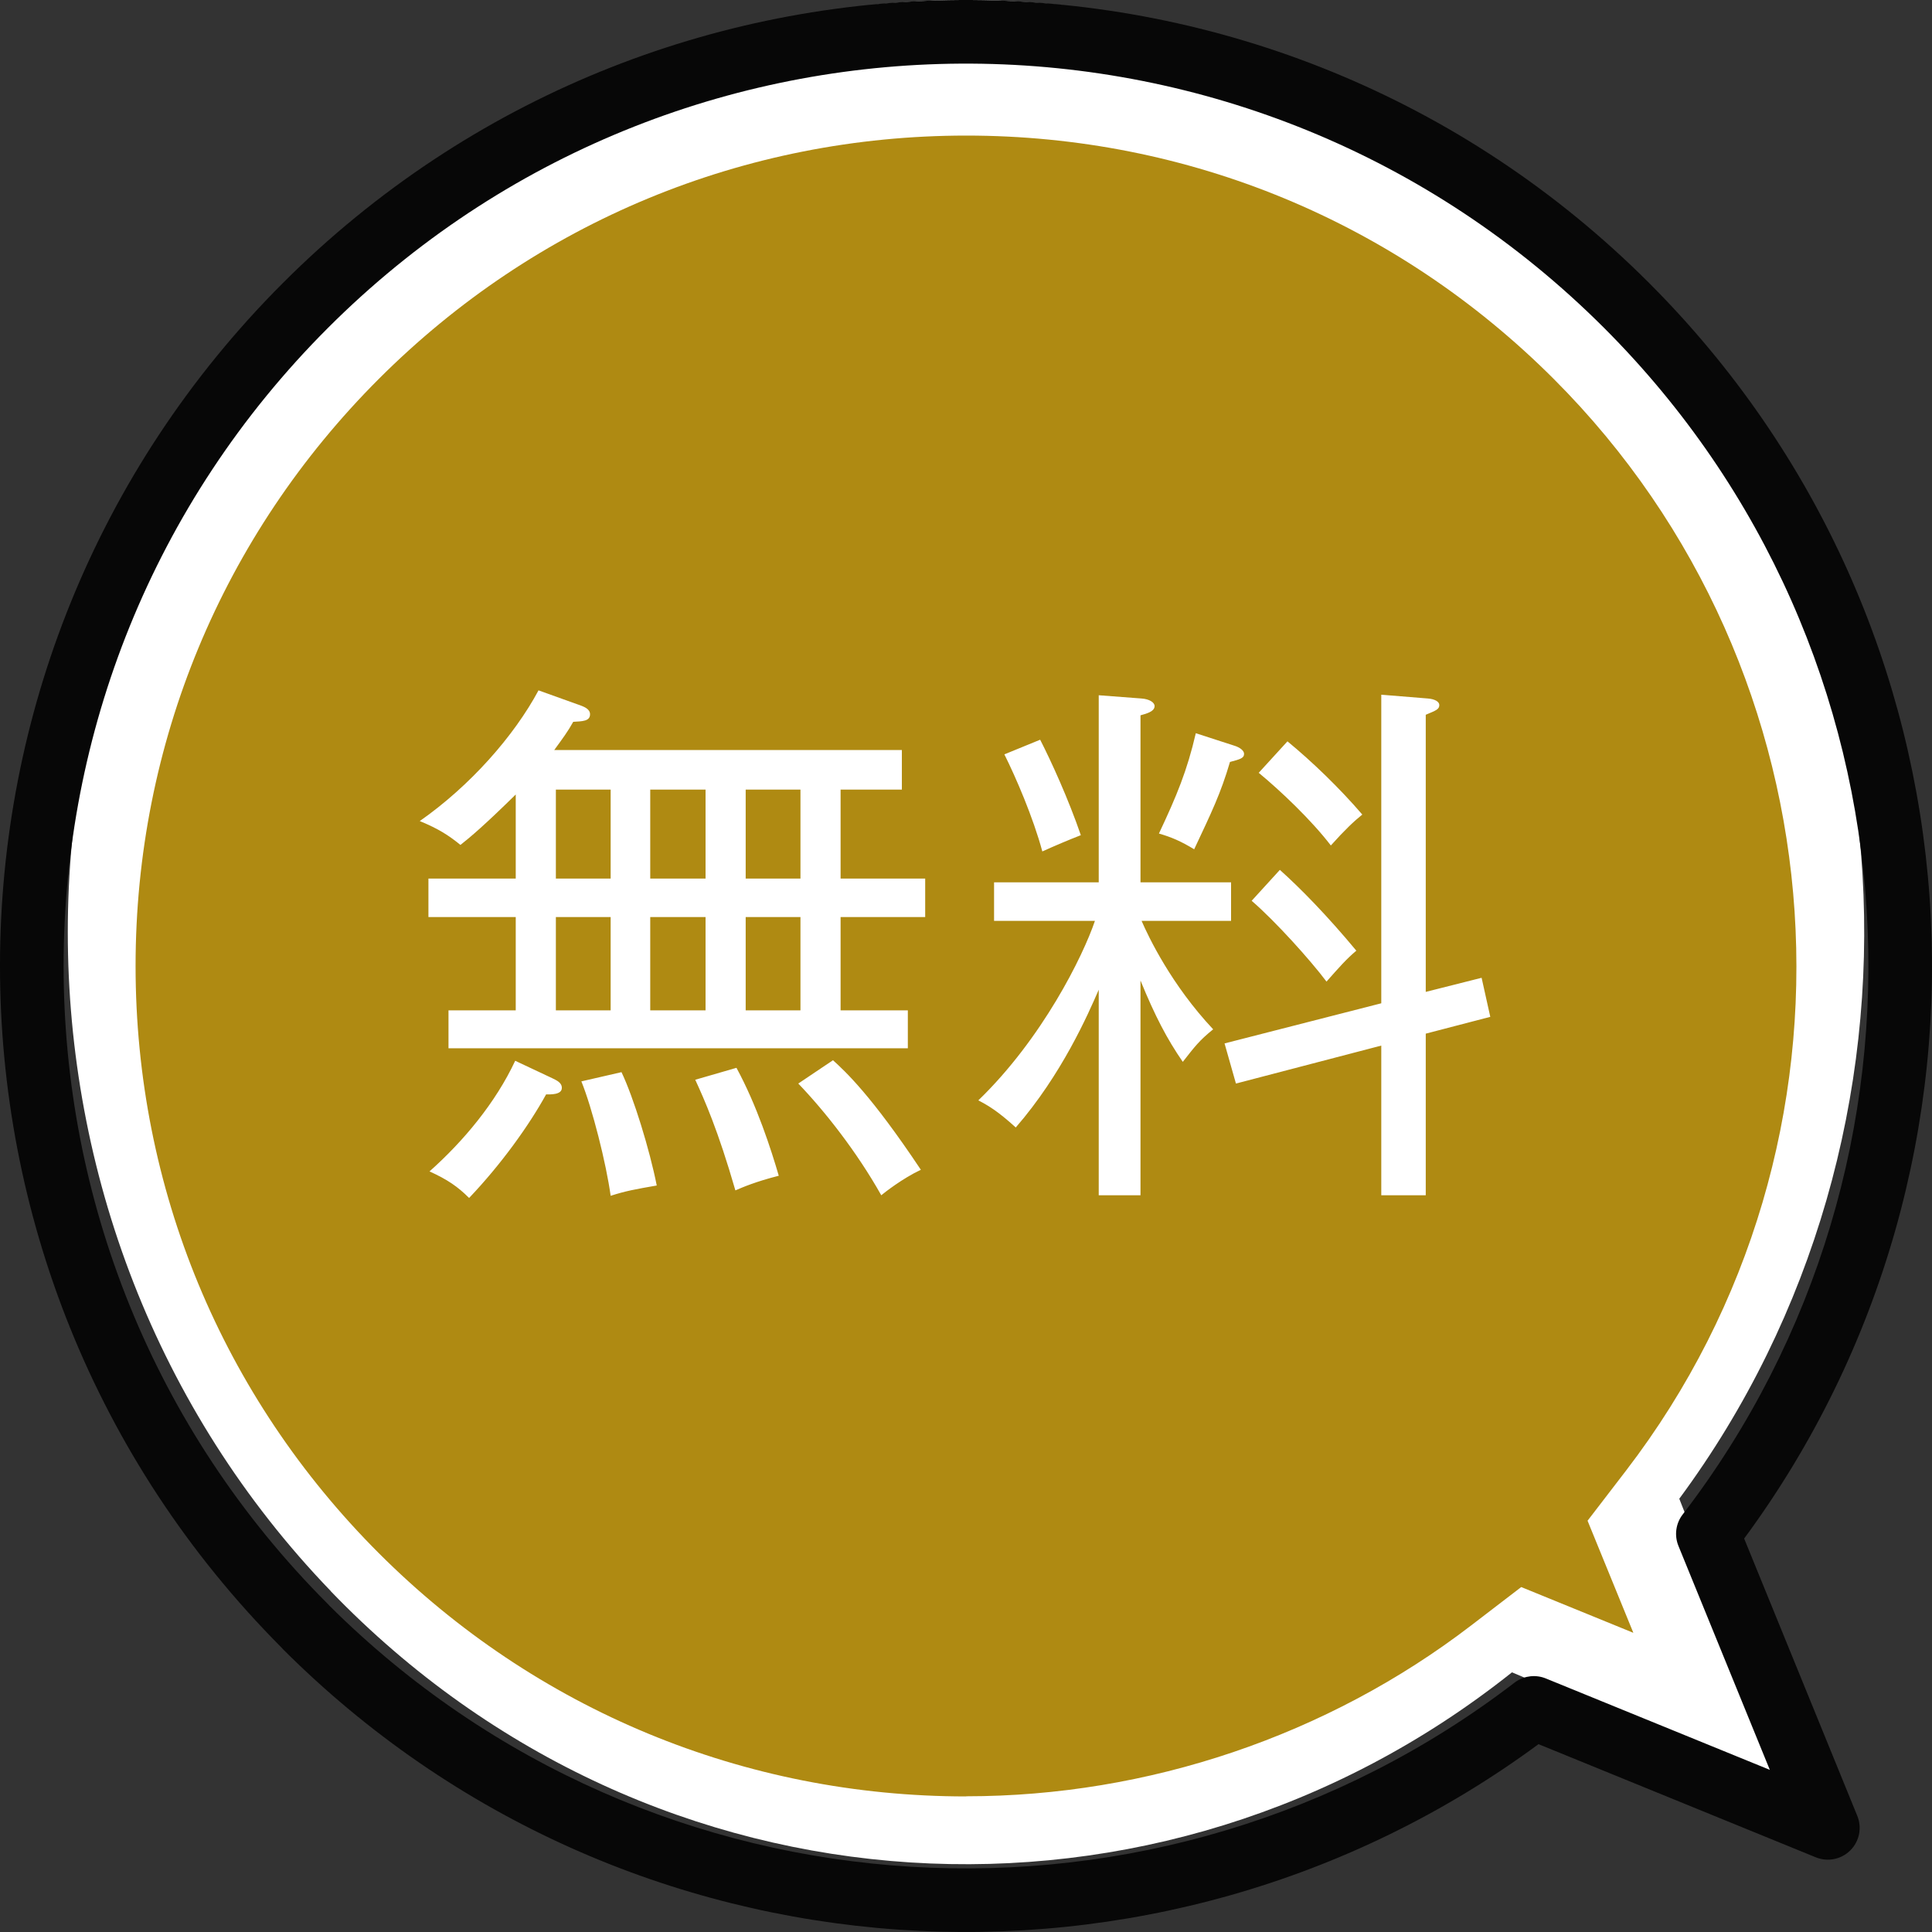
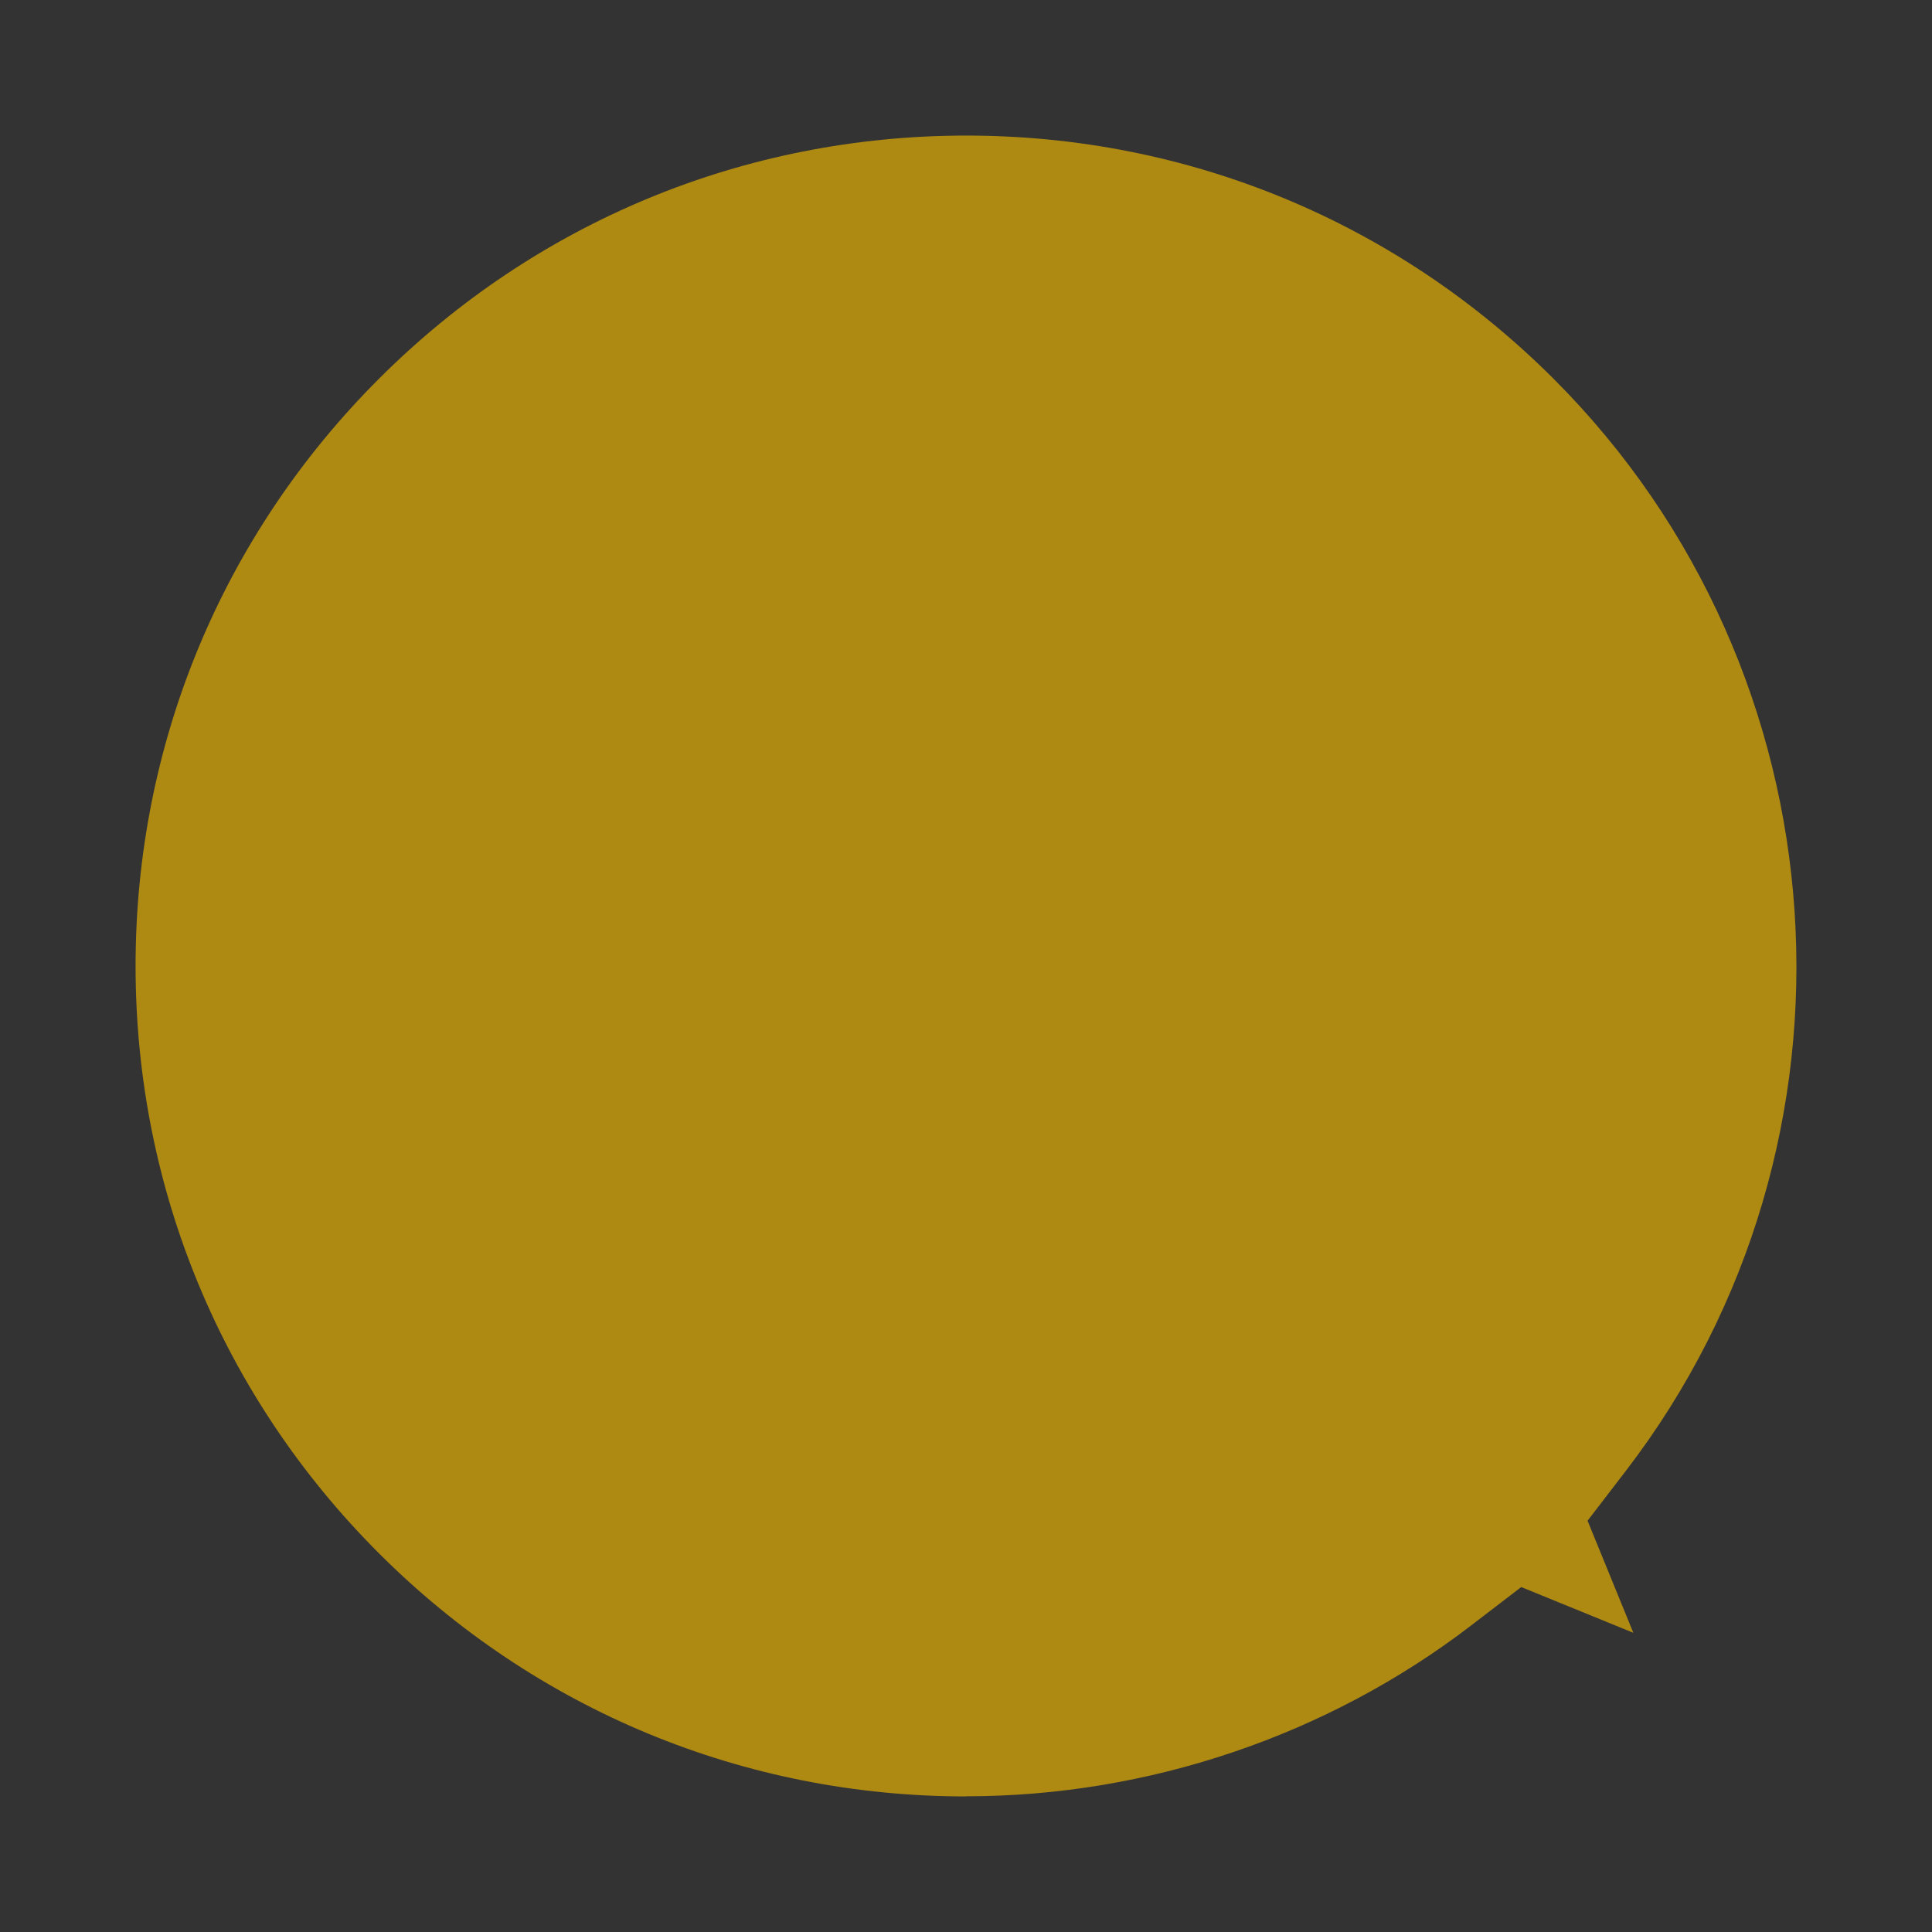
<svg xmlns="http://www.w3.org/2000/svg" width="57" height="57" viewBox="0 0 57 57" fill="none">
  <rect x="0" y="0" width="57" height="57" fill="#333333" stroke="none" />
-   <path d="M9.762 46.945C-0.587 36.205 -0.587 18.793 9.762 8.055C20.112 -2.685 36.891 -2.685 47.239 8.055C56.751 17.926 57.52 33.433 49.544 44.217L52.947 52.871L44.608 49.339C34.217 57.614 19.273 56.818 9.76 46.947L9.762 46.945Z" fill="white" />
-   <path d="M8.61 8.089C19.76 -2.782 37.611 -2.696 48.653 8.348C58.753 18.447 59.687 34.237 51.458 45.392L54.796 53.574C54.939 53.923 54.858 54.324 54.591 54.591C54.324 54.858 53.922 54.939 53.573 54.797L45.391 51.458C34.236 59.685 18.446 58.753 8.346 48.654C8.329 48.637 8.313 48.619 8.298 48.601C-2.783 37.466 -2.766 19.46 8.348 8.348L8.61 8.089ZM47.326 9.675C37.011 -0.641 20.336 -0.722 9.92 9.433L9.675 9.675C-0.723 20.071 -0.723 36.927 9.675 47.325C9.689 47.339 9.703 47.354 9.716 47.37C19.274 56.885 34.259 57.642 44.682 49.644L44.733 49.608C44.991 49.436 45.318 49.402 45.608 49.52L52.215 52.216L49.519 45.609C49.393 45.3 49.44 44.947 49.643 44.683C57.655 34.244 56.882 19.231 47.326 9.675Z" fill="#070707" />
  <path d="M28.508 52.996C33.876 52.996 39.167 51.205 43.403 47.956L44.881 46.823L48.189 48.173L46.838 44.866L47.972 43.389C55.419 33.686 54.5 19.838 45.837 11.177C41.207 6.548 35.055 4 28.508 4C21.962 4 15.808 6.548 11.178 11.177C6.549 15.805 4 21.955 4 28.501C4 35.047 6.549 41.197 11.178 45.825C15.806 50.452 21.96 53 28.504 53L28.508 52.996Z" fill="#AF8A12" />
-   <path d="M33.648 28.928V35.264H32.416V29.2C32.096 29.936 31.328 31.696 29.968 33.264C29.44 32.784 29.168 32.624 28.864 32.464C30.752 30.64 31.952 28.208 32.304 27.168H29.328V26.032H32.416V20.512L33.68 20.608C33.904 20.624 34.064 20.72 34.064 20.832C34.064 20.992 33.824 21.056 33.648 21.104V26.032H36.32V27.168H33.68C33.888 27.648 34.56 29.056 35.792 30.368C35.376 30.704 35.248 30.88 34.896 31.328C34.432 30.656 34.08 29.984 33.648 28.928ZM36.928 26.576L37.76 25.664C38.368 26.208 39.152 27.008 40.016 28.048C39.712 28.304 39.52 28.528 39.136 28.96C38.656 28.32 37.616 27.168 36.928 26.576ZM42.064 29.264L43.712 28.848L43.968 30L42.064 30.496V35.264H40.752V30.848L36.464 31.968L36.128 30.784L40.752 29.6V20.496L42.128 20.608C42.336 20.624 42.464 20.704 42.464 20.8C42.464 20.928 42.368 20.96 42.064 21.088V29.264ZM29.632 22.256L30.688 21.824C31.008 22.448 31.52 23.568 31.888 24.64C31.52 24.784 31.104 24.96 30.752 25.12C30.48 24.112 29.968 22.928 29.632 22.256ZM35.28 21.632L36.416 22C36.576 22.048 36.704 22.144 36.704 22.24C36.704 22.368 36.592 22.4 36.288 22.48C36.016 23.408 35.744 23.968 35.232 25.056C34.832 24.816 34.576 24.704 34.192 24.592C34.72 23.472 35.024 22.736 35.28 21.632ZM37.136 22.8L37.984 21.872C38.704 22.464 39.52 23.248 40.192 24.032C39.952 24.224 39.68 24.48 39.264 24.944C38.688 24.192 37.776 23.328 37.136 22.8Z" fill="white" />
-   <path d="M15.216 29.808V27.056H12.64V25.92H15.216V23.44C14.304 24.336 13.872 24.704 13.584 24.928C13.232 24.64 12.928 24.448 12.384 24.224C13.872 23.184 15.168 21.712 15.888 20.368L17.136 20.816C17.216 20.848 17.408 20.912 17.408 21.072C17.408 21.28 17.184 21.28 16.912 21.296C16.752 21.584 16.608 21.776 16.352 22.128H26.608V23.296H24.8V25.92H27.296V27.056H24.8V29.808H26.784V30.928H13.232V29.808H15.216ZM20.816 23.296H19.184V25.92H20.816V23.296ZM20.816 27.056H19.184V29.808H20.816V27.056ZM16.4 27.056V29.808H18.016V27.056H16.4ZM16.4 23.296V25.92H18.016V23.296H16.4ZM23.616 23.296H22V25.92H23.616V23.296ZM23.616 27.056H22V29.808H23.616V27.056ZM15.2 31.296L16.288 31.808C16.416 31.872 16.576 31.936 16.576 32.096C16.576 32.304 16.24 32.288 16.112 32.288C15.6 33.216 14.784 34.352 13.84 35.344C13.504 35.008 13.2 34.8 12.672 34.56C13.68 33.664 14.624 32.528 15.2 31.296ZM17.152 31.904L18.336 31.632C18.688 32.368 19.168 33.92 19.376 34.976C18.736 35.088 18.464 35.136 18.016 35.28C17.888 34.336 17.472 32.688 17.152 31.904ZM20.512 31.856L21.728 31.504C22.336 32.624 22.752 33.92 22.976 34.688C22.288 34.864 21.92 35.024 21.696 35.12C21.184 33.344 20.784 32.448 20.512 31.856ZM23.552 31.968L24.576 31.28C24.944 31.616 25.696 32.304 27.168 34.512C26.624 34.768 26.096 35.184 26 35.264C25.28 33.984 24.336 32.784 23.552 31.968Z" fill="white" />
</svg>